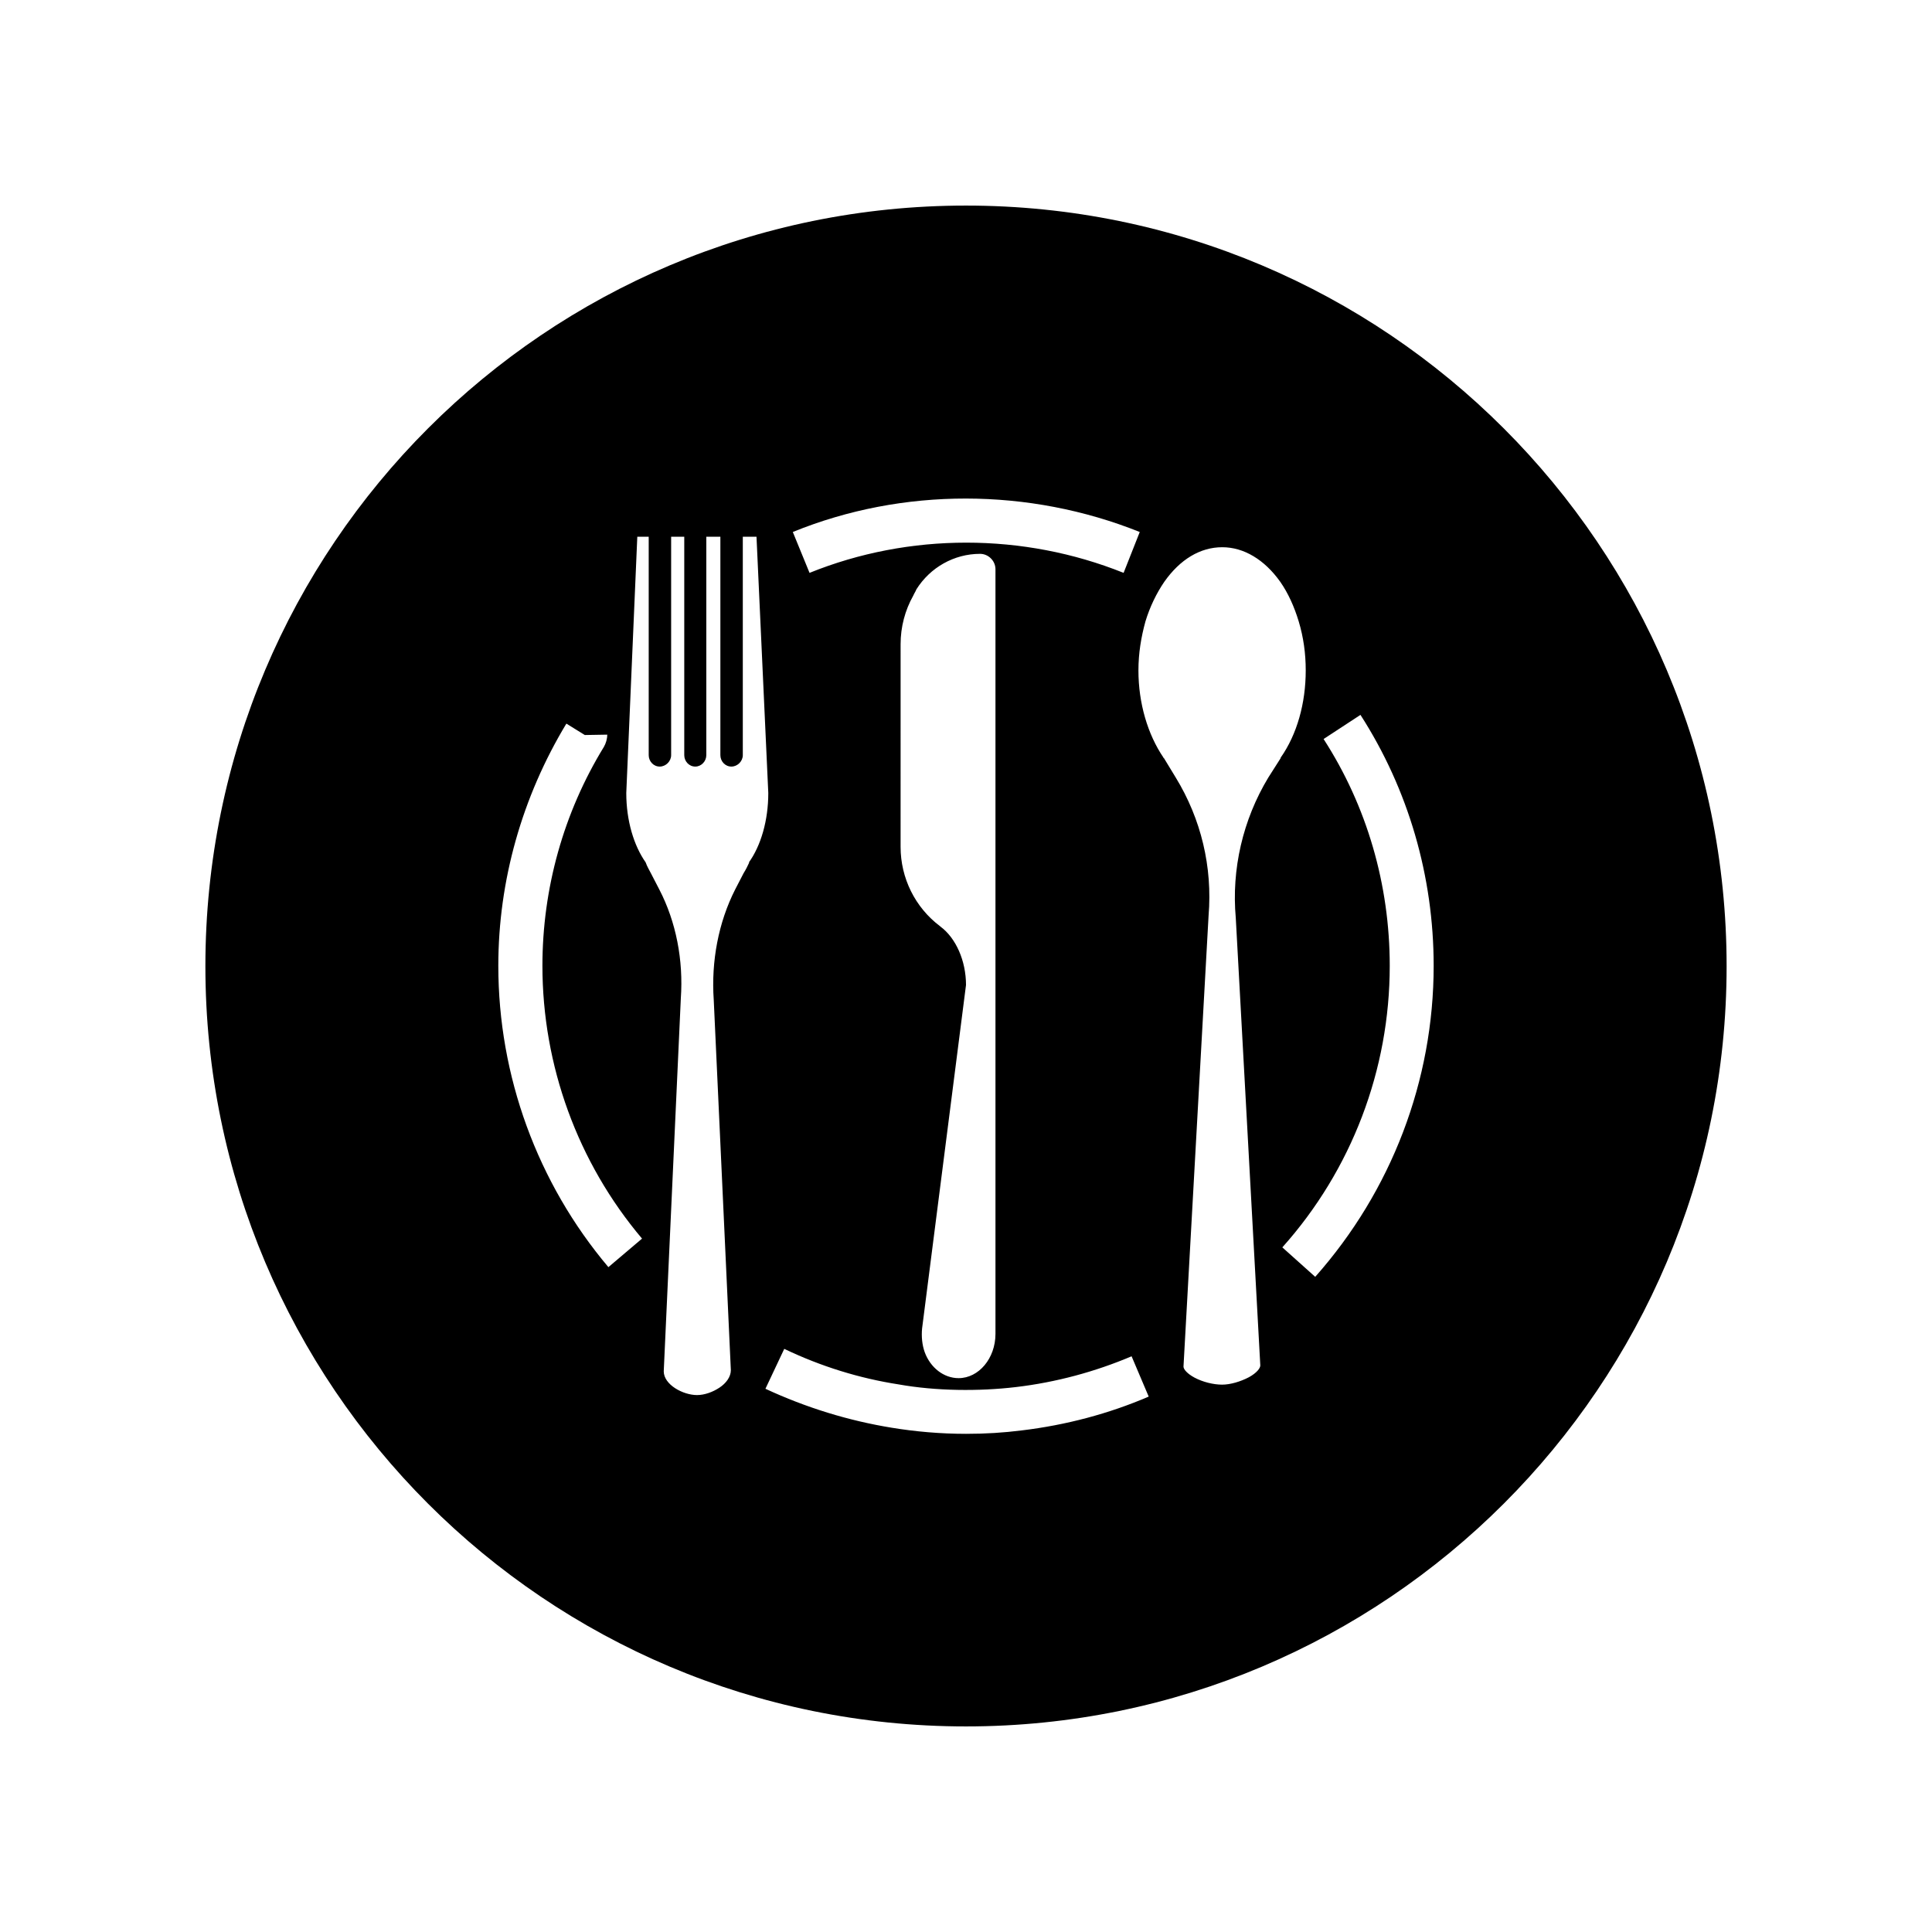
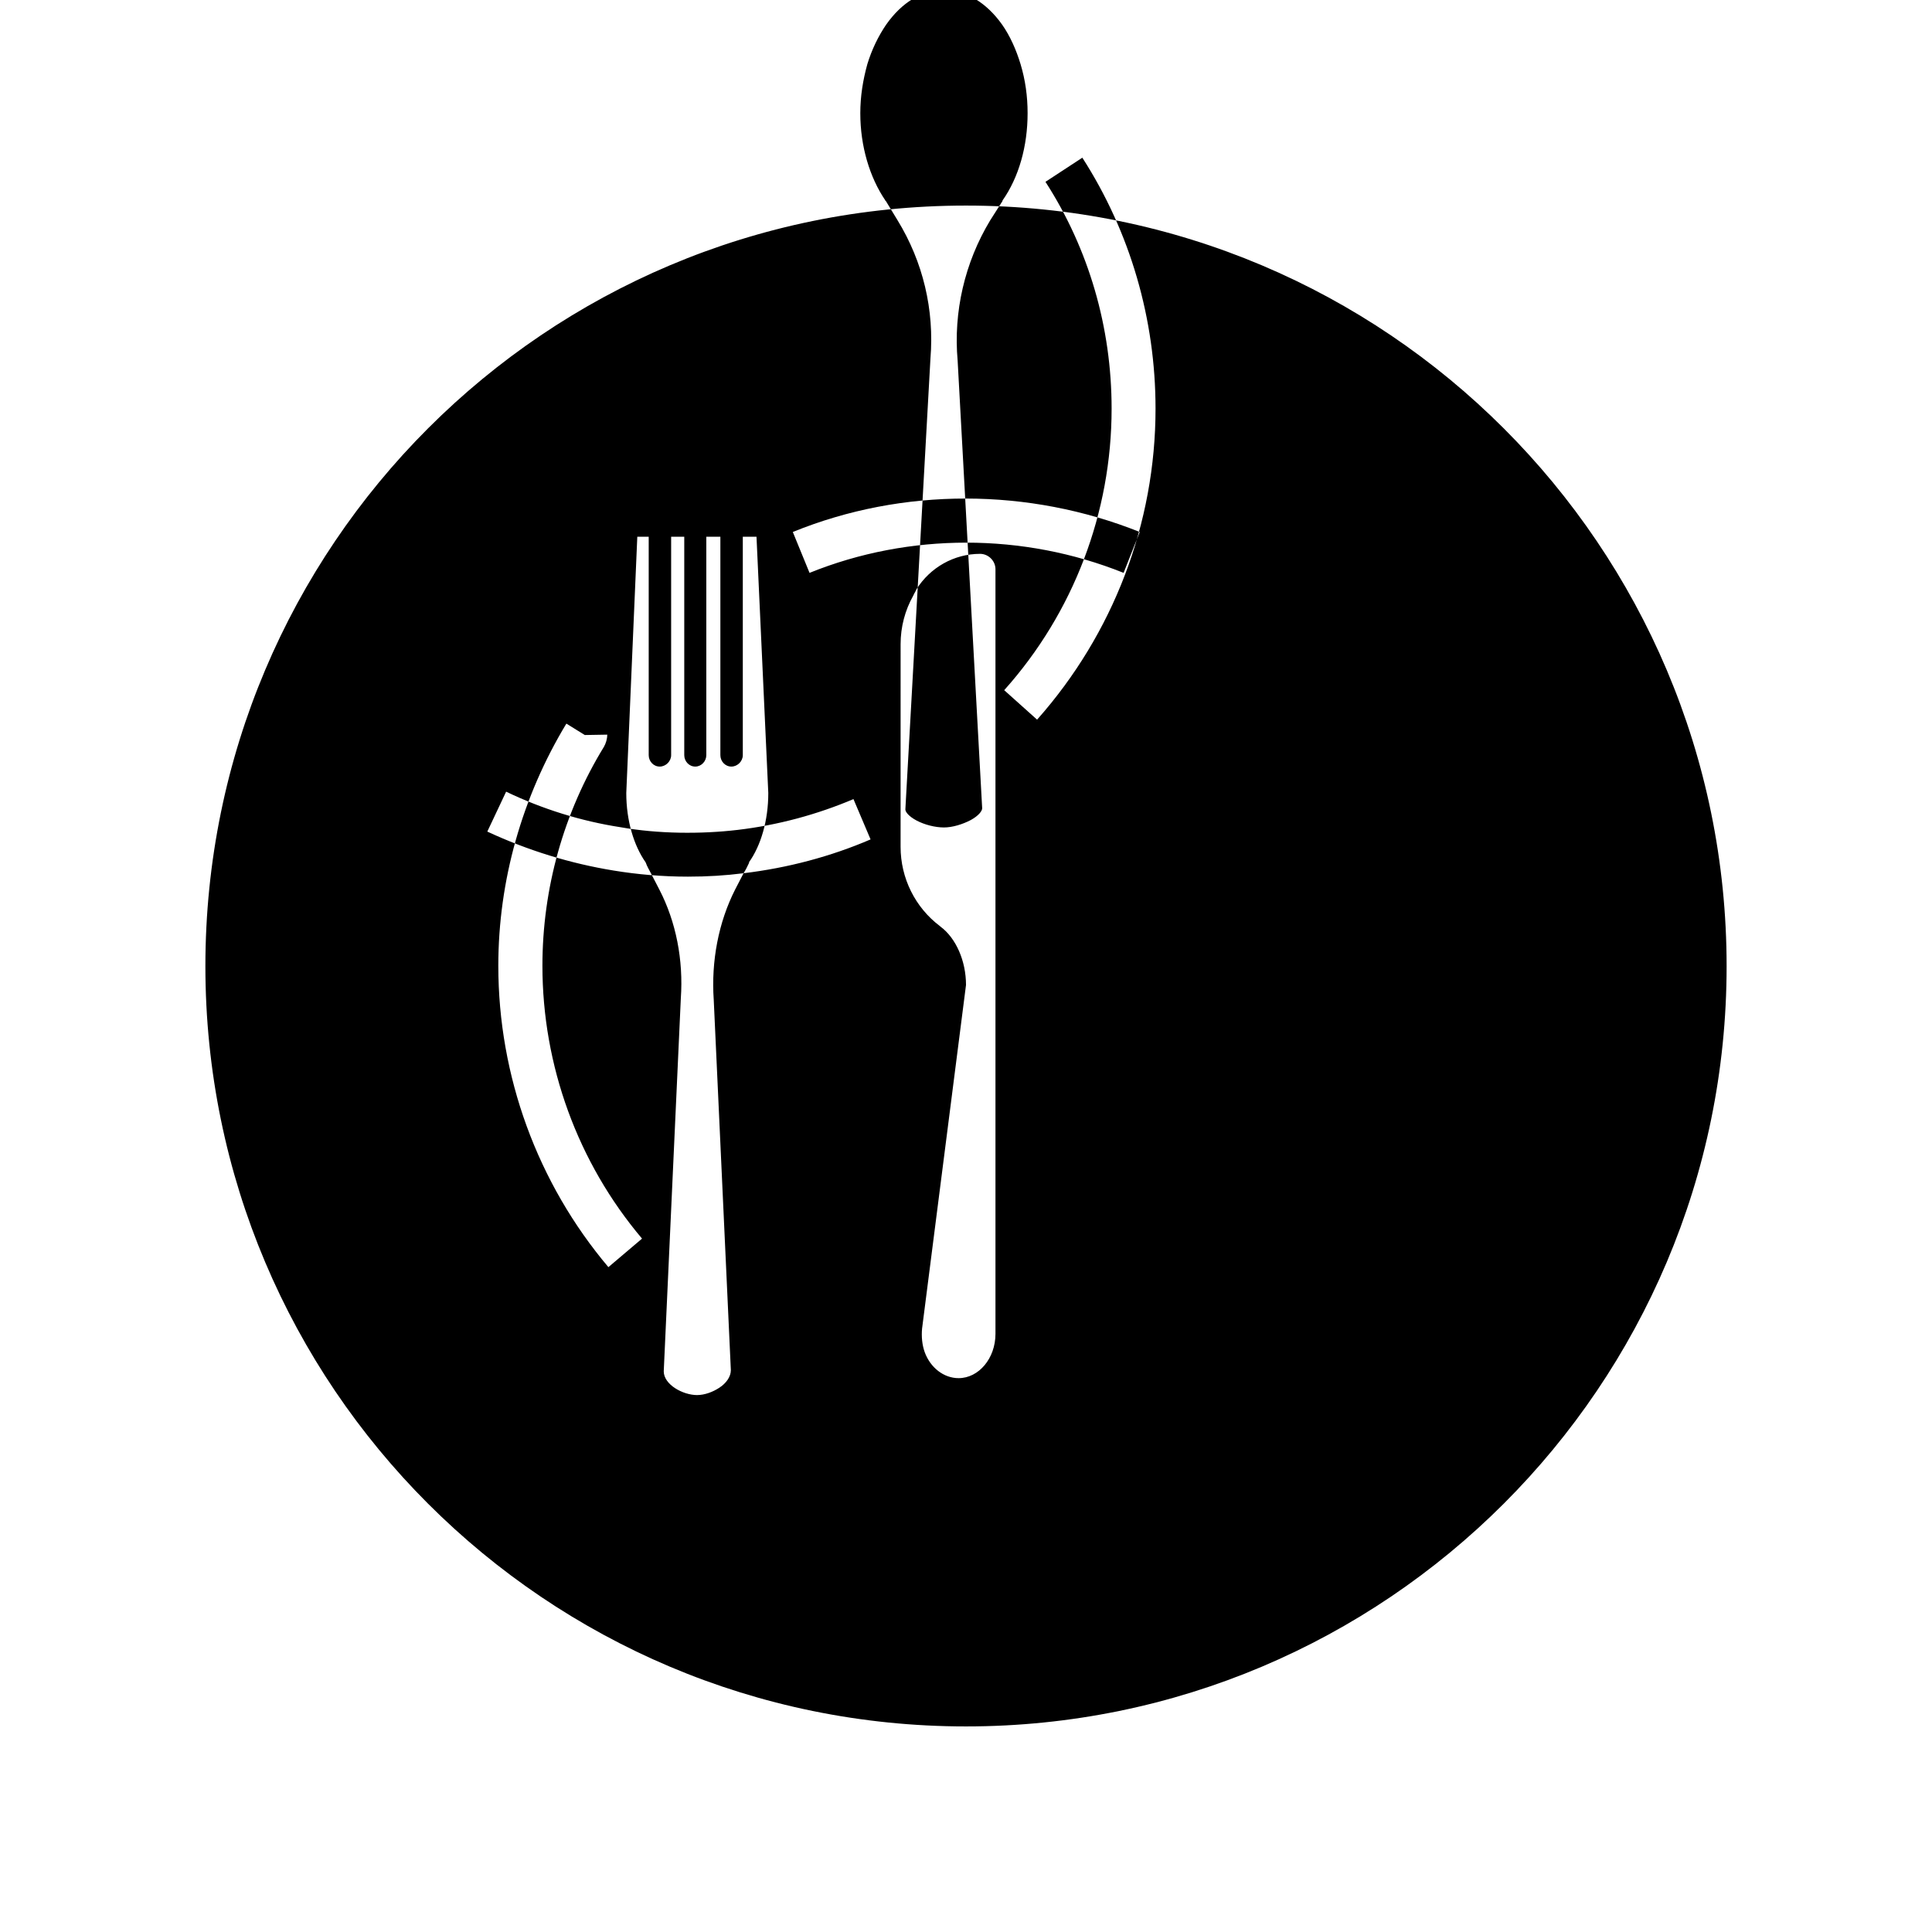
<svg xmlns="http://www.w3.org/2000/svg" fill="#000000" width="800px" height="800px" version="1.1" viewBox="144 144 512 512">
-   <path d="m400 198.48c-111.39 0-201.57 90.23-201.57 201.57 0 111.24 90.18 201.47 201.57 201.47 111.24 0 201.57-90.23 201.57-201.47 0-111.34-90.336-201.57-201.57-201.57zm46.047 86.504-4.281 10.832c-26.602-10.68-56.828-10.68-83.23 0l-4.434-10.832c29.172-11.891 62.625-11.742 91.945 0zm-52.801 104.59-0.102-0.102c-6.648-4.988-10.48-12.797-10.48-21.059l0.004-53.707c0-4.535 1.16-8.969 3.375-12.898 0.25-0.605 0.605-1.059 0.805-1.613 3.629-5.793 9.977-9.422 16.879-9.422 2.215 0 4.082 1.863 4.082 4.082v202.63c0 6.5-4.434 11.738-9.773 11.738-3.93 0-7.457-2.769-8.969-6.852-0.707-1.965-0.906-4.18-0.707-6.297l11.641-91.039c0-6.398-2.672-12.441-6.754-15.465zm-88.016 90.23c-18.844-22.32-29.172-50.684-29.172-79.855 0-22.57 6.297-44.738 18.035-64.184l4.887 3.023 5.945-0.102c0 1.16-0.352 2.316-0.906 3.273-10.68 17.434-16.273 37.535-16.273 57.988 0 26.398 9.32 52.094 26.398 72.297zm35.824-104.39-2.215 4.281c-4.434 8.715-6.398 19.043-5.691 29.27l4.535 98.141c0 1.762-1.258 3.477-3.023 4.637-1.762 1.16-3.93 1.965-5.945 1.965-3.727 0-8.816-2.769-8.816-6.297l4.527-98.848c0.707-10.125-1.258-20.254-5.691-28.816l-2.215-4.281c-0.453-0.906-1.059-1.863-1.41-2.922-3.125-4.434-5.141-11.035-5.141-18.391l2.922-67.914h3.023v57.887c0 1.613 1.258 3.023 2.922 3.023 1.613 0 3.023-1.41 3.023-3.023v-57.887h3.477v57.887c0 1.613 1.258 3.023 2.922 3.023 1.613 0 2.922-1.41 2.922-3.023v-57.887h3.727v57.887c0 1.613 1.258 3.023 2.922 3.023 1.613 0 3.023-1.41 3.023-3.023v-57.887h3.629l3.125 67.914c0 7.305-1.965 13.957-5.141 18.391h0.102c-0.457 1.004-0.91 1.914-1.512 2.871zm73.707 147.66c-4.785 0.605-9.523 0.906-14.762 0.906-6.852 0-13.504-0.605-19.648-1.613-11.488-1.863-22.773-5.34-33.504-10.328l4.988-10.578c9.672 4.637 19.902 7.809 30.328 9.422 9.875 1.762 21.262 1.863 31.035 0.707 10.68-1.258 21.059-4.082 30.684-8.16l4.535 10.68c-10.531 4.531-21.918 7.555-33.656 8.965zm68.617-178.14-3.273 5.141c-6.75 11.184-9.773 24.285-8.613 37.18l6.5 118.6c0 0.707-0.906 1.965-3.023 3.125-2.215 1.16-4.887 1.965-7.106 1.965-2.316 0-5.141-0.707-7.305-1.863-1.965-1.059-2.922-2.215-2.922-2.922l6.648-119.5c1.059-12.898-1.965-25.594-8.715-36.625l-3.125-5.141h-0.102v-0.102c-4.18-6.144-6.648-14.41-6.648-23.125 0-4.535 0.707-8.816 1.863-13 1.16-3.828 2.922-7.457 4.988-10.48 4.18-5.945 9.523-9.168 15.367-9.168 5.691 0 11.184 3.273 15.367 9.168 2.117 3.023 3.727 6.648 4.887 10.48 1.258 4.18 1.863 8.465 1.863 13 0 8.715-2.316 16.977-6.648 23.125zm9.168 137.44-8.715-7.809c18.391-20.555 28.465-47.105 28.465-74.613 0-21.512-6.047-42.32-17.531-60.105l9.773-6.398c12.695 19.75 19.398 42.773 19.398 66.504 0 30.43-11.188 59.648-31.391 82.422z" />
+   <path d="m400 198.48c-111.39 0-201.57 90.23-201.57 201.57 0 111.24 90.18 201.47 201.57 201.47 111.24 0 201.57-90.23 201.57-201.47 0-111.34-90.336-201.57-201.57-201.57zm46.047 86.504-4.281 10.832c-26.602-10.68-56.828-10.68-83.23 0l-4.434-10.832c29.172-11.891 62.625-11.742 91.945 0zm-52.801 104.59-0.102-0.102c-6.648-4.988-10.48-12.797-10.48-21.059l0.004-53.707c0-4.535 1.16-8.969 3.375-12.898 0.25-0.605 0.605-1.059 0.805-1.613 3.629-5.793 9.977-9.422 16.879-9.422 2.215 0 4.082 1.863 4.082 4.082v202.63c0 6.5-4.434 11.738-9.773 11.738-3.93 0-7.457-2.769-8.969-6.852-0.707-1.965-0.906-4.18-0.707-6.297l11.641-91.039c0-6.398-2.672-12.441-6.754-15.465zm-88.016 90.23c-18.844-22.32-29.172-50.684-29.172-79.855 0-22.57 6.297-44.738 18.035-64.184l4.887 3.023 5.945-0.102c0 1.16-0.352 2.316-0.906 3.273-10.68 17.434-16.273 37.535-16.273 57.988 0 26.398 9.32 52.094 26.398 72.297zm35.824-104.39-2.215 4.281c-4.434 8.715-6.398 19.043-5.691 29.27l4.535 98.141c0 1.762-1.258 3.477-3.023 4.637-1.762 1.16-3.93 1.965-5.945 1.965-3.727 0-8.816-2.769-8.816-6.297l4.527-98.848c0.707-10.125-1.258-20.254-5.691-28.816l-2.215-4.281c-0.453-0.906-1.059-1.863-1.41-2.922-3.125-4.434-5.141-11.035-5.141-18.391l2.922-67.914h3.023v57.887c0 1.613 1.258 3.023 2.922 3.023 1.613 0 3.023-1.41 3.023-3.023v-57.887h3.477v57.887c0 1.613 1.258 3.023 2.922 3.023 1.613 0 2.922-1.41 2.922-3.023v-57.887h3.727v57.887c0 1.613 1.258 3.023 2.922 3.023 1.613 0 3.023-1.41 3.023-3.023v-57.887h3.629l3.125 67.914c0 7.305-1.965 13.957-5.141 18.391h0.102c-0.457 1.004-0.91 1.914-1.512 2.871zc-4.785 0.605-9.523 0.906-14.762 0.906-6.852 0-13.504-0.605-19.648-1.613-11.488-1.863-22.773-5.34-33.504-10.328l4.988-10.578c9.672 4.637 19.902 7.809 30.328 9.422 9.875 1.762 21.262 1.863 31.035 0.707 10.68-1.258 21.059-4.082 30.684-8.16l4.535 10.68c-10.531 4.531-21.918 7.555-33.656 8.965zm68.617-178.14-3.273 5.141c-6.75 11.184-9.773 24.285-8.613 37.18l6.5 118.6c0 0.707-0.906 1.965-3.023 3.125-2.215 1.16-4.887 1.965-7.106 1.965-2.316 0-5.141-0.707-7.305-1.863-1.965-1.059-2.922-2.215-2.922-2.922l6.648-119.5c1.059-12.898-1.965-25.594-8.715-36.625l-3.125-5.141h-0.102v-0.102c-4.18-6.144-6.648-14.41-6.648-23.125 0-4.535 0.707-8.816 1.863-13 1.16-3.828 2.922-7.457 4.988-10.48 4.18-5.945 9.523-9.168 15.367-9.168 5.691 0 11.184 3.273 15.367 9.168 2.117 3.023 3.727 6.648 4.887 10.48 1.258 4.18 1.863 8.465 1.863 13 0 8.715-2.316 16.977-6.648 23.125zm9.168 137.44-8.715-7.809c18.391-20.555 28.465-47.105 28.465-74.613 0-21.512-6.047-42.32-17.531-60.105l9.773-6.398c12.695 19.75 19.398 42.773 19.398 66.504 0 30.43-11.188 59.648-31.391 82.422z" />
</svg>